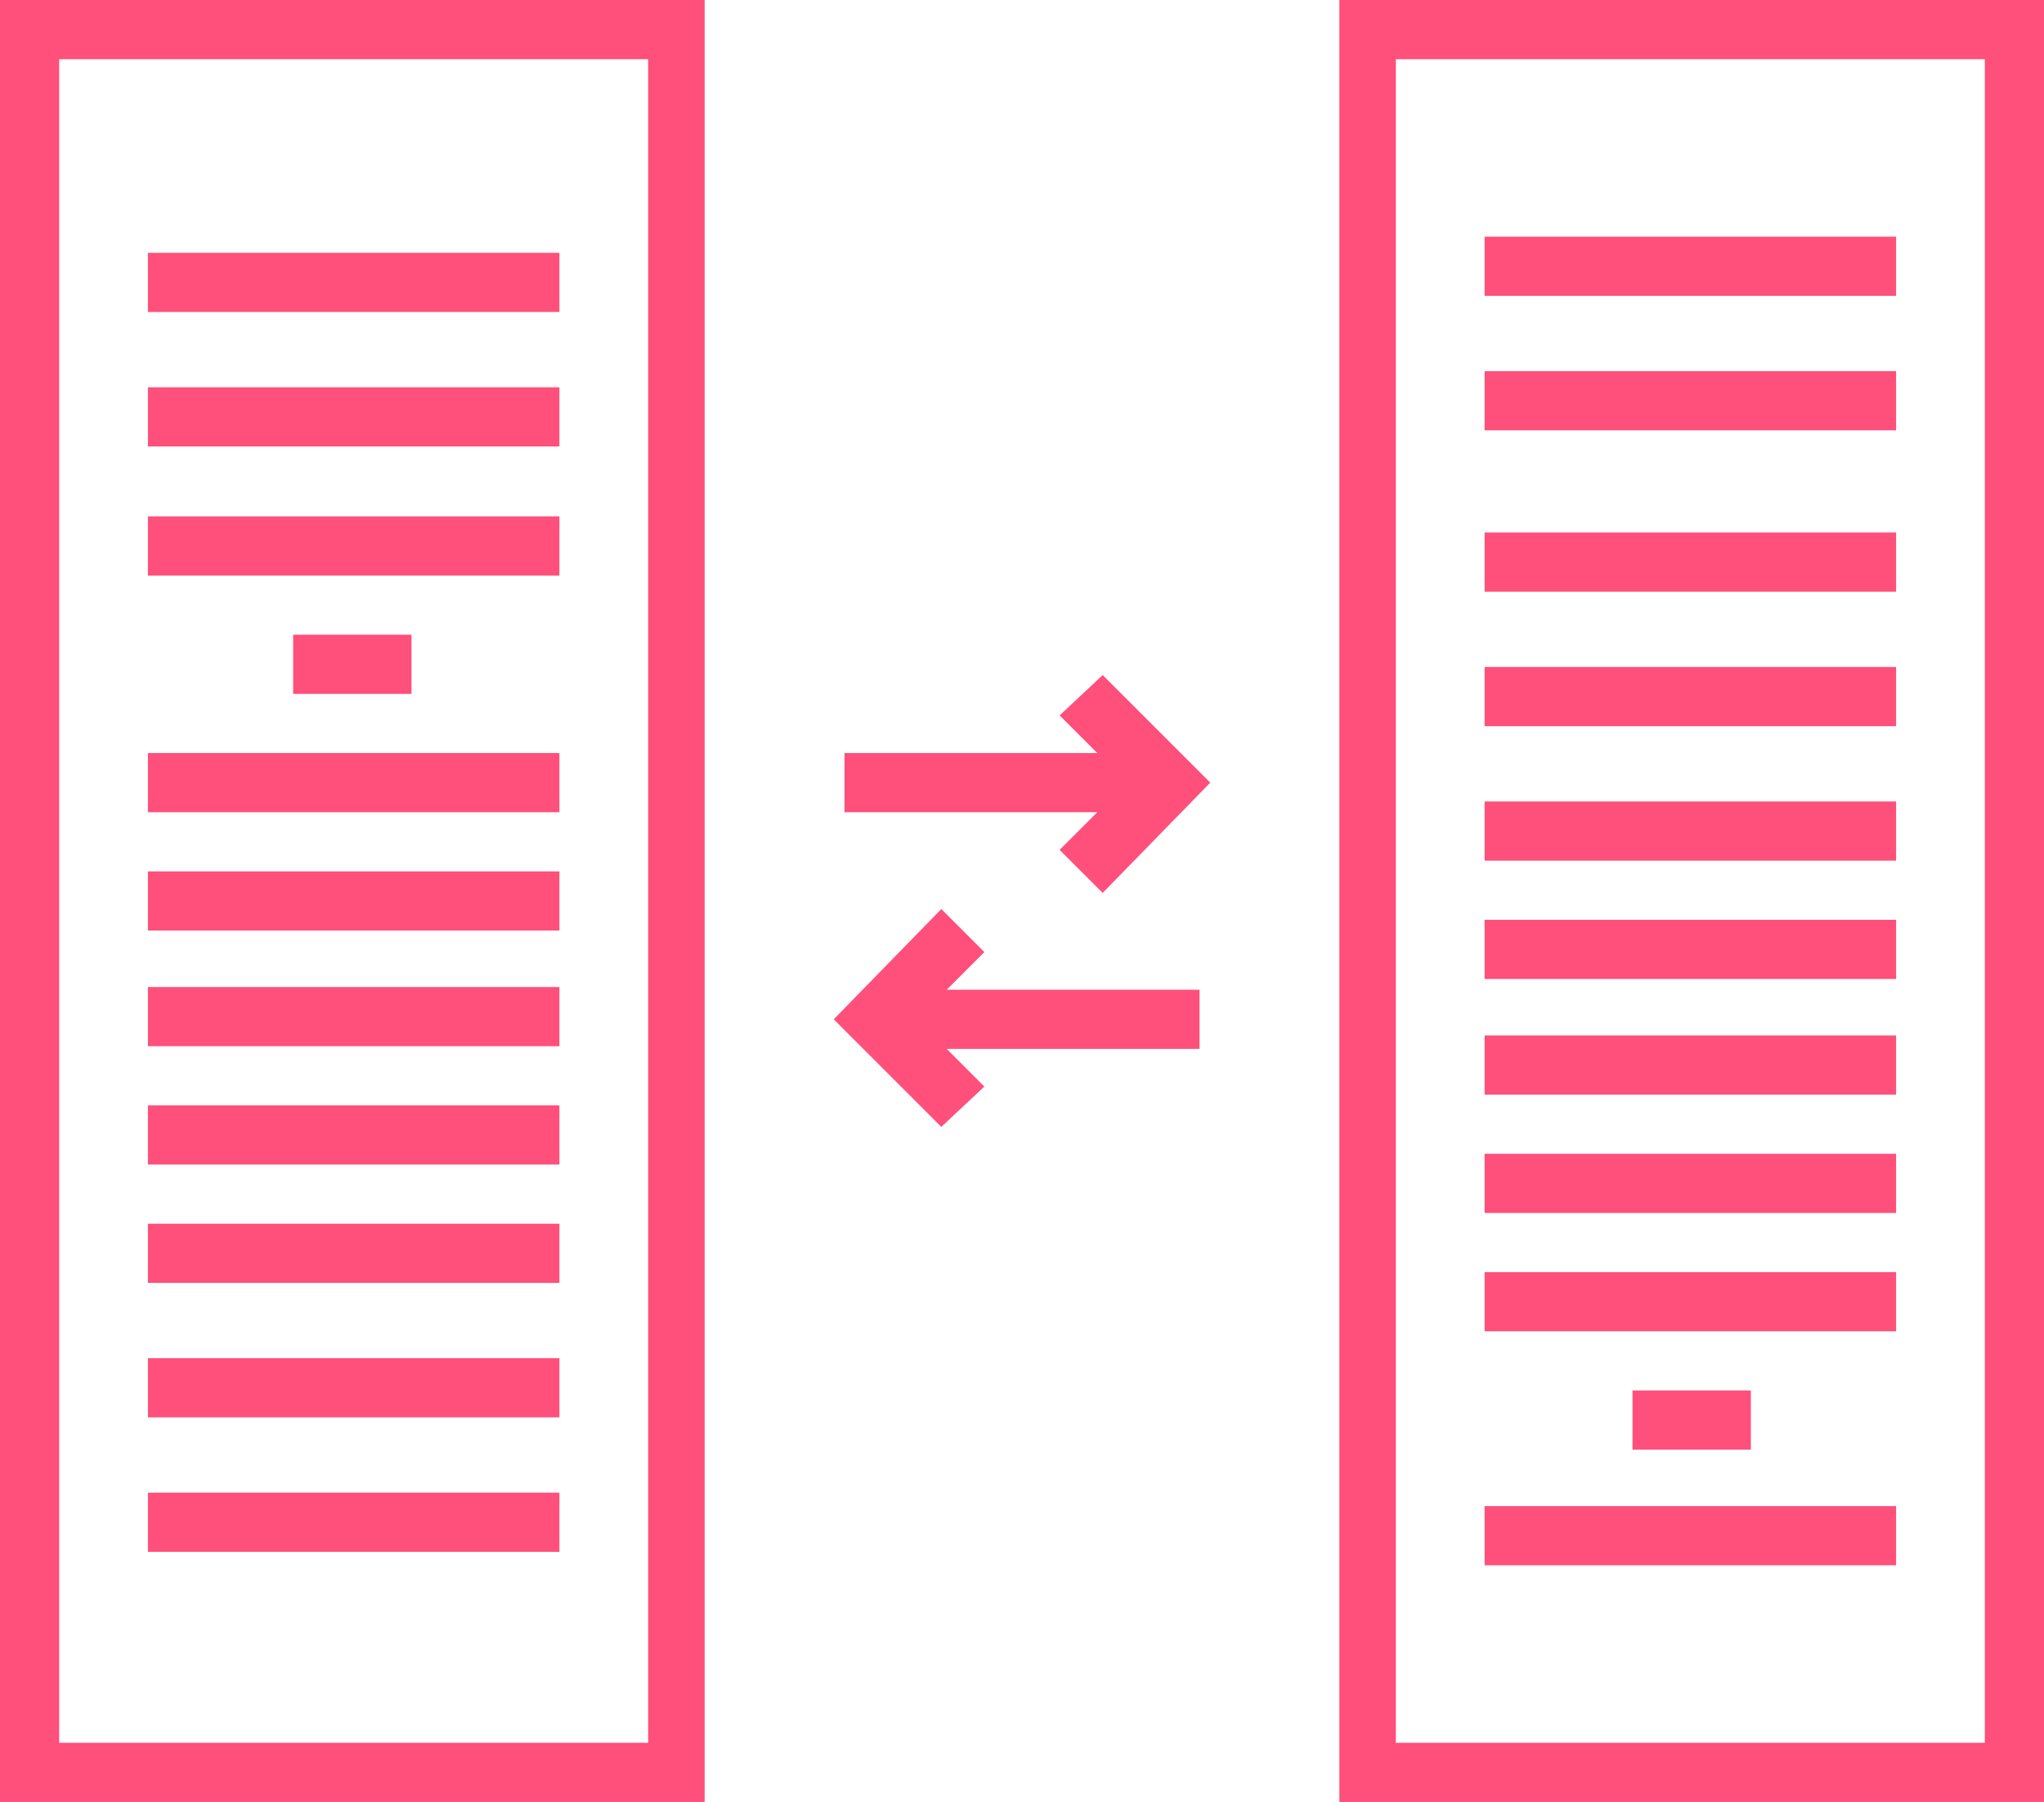
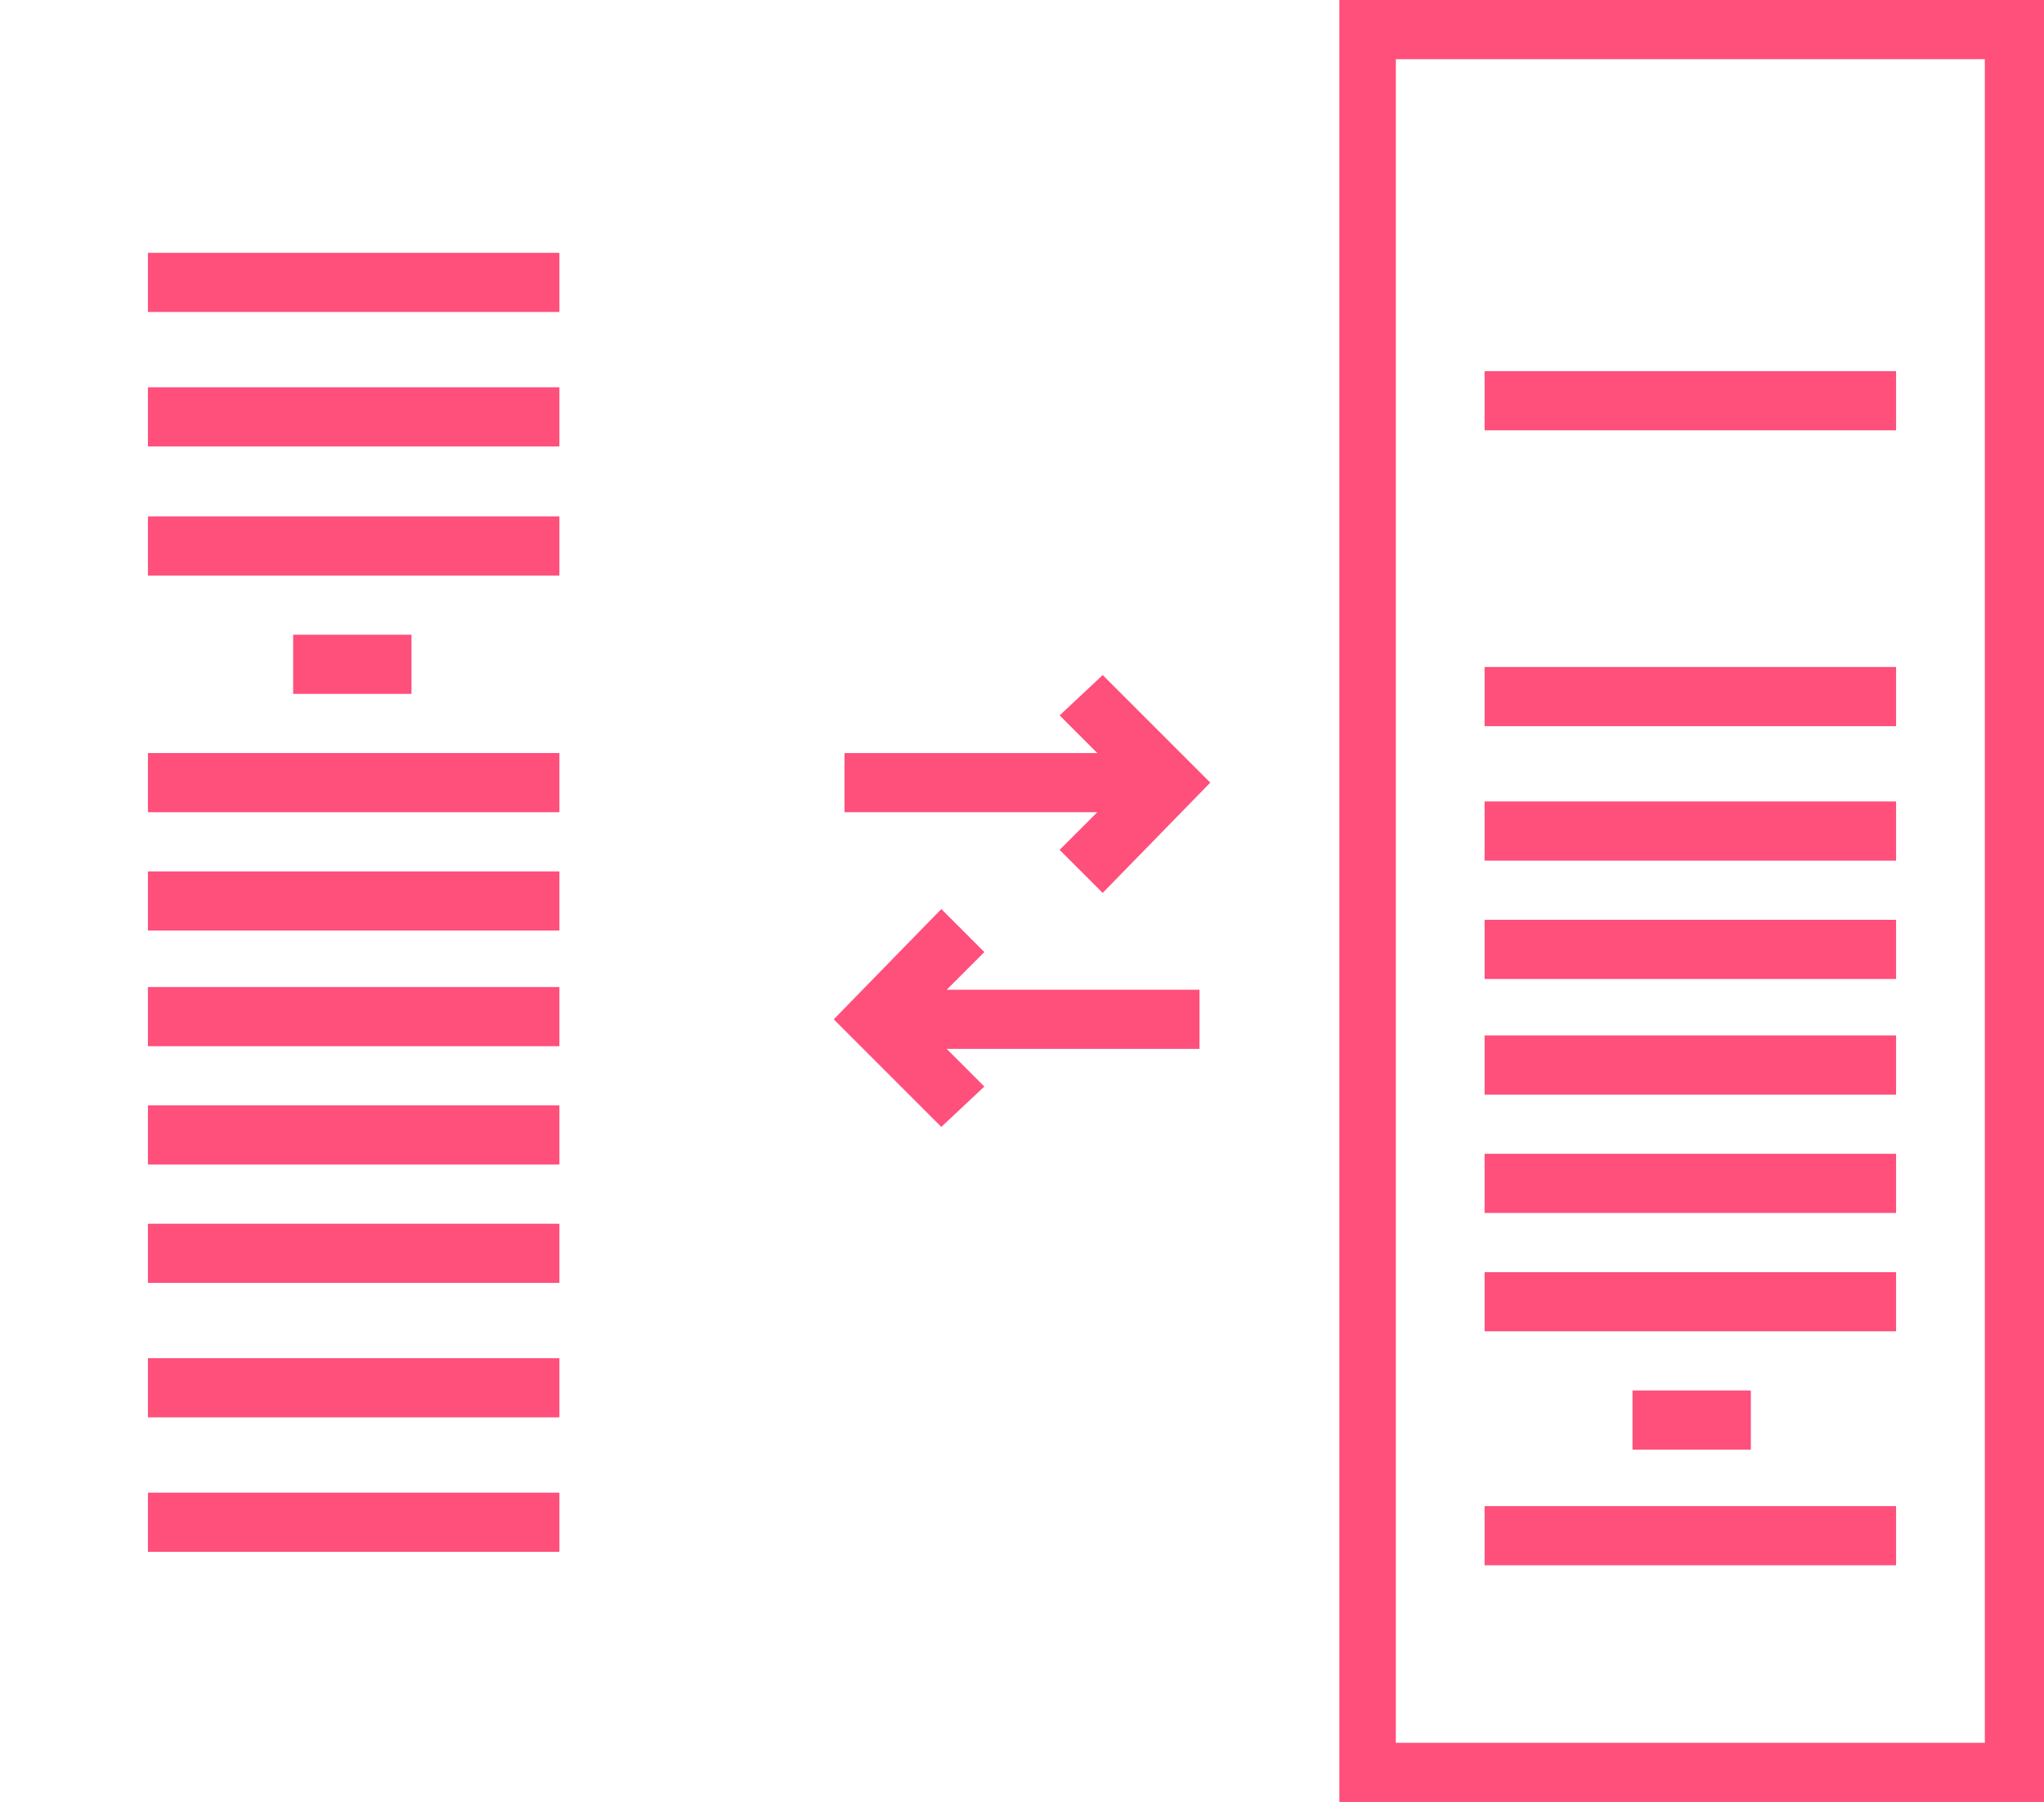
<svg xmlns="http://www.w3.org/2000/svg" version="1.1" id="Icon_Set" x="0px" y="0px" viewBox="0 0 76 67" style="enable-background:new 0 0 76 67;" xml:space="preserve">
  <style type="text/css">
	.st0{fill:#FF4F7B;}
</style>
  <g>
    <g id="XMLID_864_">
-       <path class="st0" d="M26.2,67H0V0h26.2V67z M2.2,64.8h21.9V2.2H2.2V64.8z" />
-     </g>
+       </g>
    <g>
      <g id="XMLID_863_">
        <rect x="5.5" y="19.2" class="st0" width="15.3" height="2.2" />
      </g>
      <g id="XMLID_862_">
        <rect x="5.5" y="28" class="st0" width="15.3" height="2.2" />
      </g>
      <g id="XMLID_861_">
        <rect x="5.5" y="36.7" class="st0" width="15.3" height="2.2" />
      </g>
      <g id="XMLID_860_">
        <rect x="5.5" y="41.1" class="st0" width="15.3" height="2.2" />
      </g>
      <g id="XMLID_859_">
        <rect x="5.5" y="32.4" class="st0" width="15.3" height="2.2" />
      </g>
      <g id="XMLID_5_">
        <rect x="5.5" y="14.4" class="st0" width="15.3" height="2.2" />
      </g>
      <g id="XMLID_6_">
        <rect x="5.5" y="9.4" class="st0" width="15.3" height="2.2" />
      </g>
      <g id="XMLID_858_">
        <rect x="5.5" y="45.5" class="st0" width="15.3" height="2.2" />
        <line class="st0" x1="20.8" y1="47.7" x2="5.5" y2="47.7" />
      </g>
      <g id="XMLID_1_">
        <rect x="5.5" y="55.5" class="st0" width="15.3" height="2.2" />
        <line class="st0" x1="20.8" y1="57.7" x2="5.5" y2="57.7" />
      </g>
      <g id="XMLID_2_">
        <rect x="5.5" y="50.5" class="st0" width="15.3" height="2.2" />
        <line class="st0" x1="20.8" y1="52.7" x2="5.5" y2="52.7" />
      </g>
      <g id="XMLID_857_">
        <rect x="10.9" y="23.6" class="st0" width="4.4" height="2.2" />
      </g>
    </g>
    <g id="XMLID_850_">
      <path class="st0" d="M76,67H49.8V0H76V67z M51.9,64.8h21.9V2.2H51.9V64.8z" />
    </g>
    <g>
      <g id="XMLID_849_">
        <rect x="55.2" y="56" class="st0" width="15.3" height="2.2" />
      </g>
      <g id="XMLID_848_">
        <rect x="55.2" y="47.3" class="st0" width="15.3" height="2.2" />
      </g>
      <g id="XMLID_847_">
        <rect x="55.2" y="38.5" class="st0" width="15.3" height="2.2" />
      </g>
      <g id="XMLID_846_">
        <rect x="55.2" y="34.2" class="st0" width="15.3" height="2.2" />
      </g>
      <g id="XMLID_845_">
        <rect x="55.2" y="42.9" class="st0" width="15.3" height="2.2" />
      </g>
      <g id="XMLID_844_">
        <rect x="55.2" y="29.8" class="st0" width="15.3" height="2.2" />
      </g>
      <g id="XMLID_3_">
-         <rect x="55.2" y="19.8" class="st0" width="15.3" height="2.2" />
-       </g>
+         </g>
      <g id="XMLID_7_">
        <rect x="55.2" y="13.8" class="st0" width="15.3" height="2.2" />
      </g>
      <g id="XMLID_8_">
-         <rect x="55.2" y="8.8" class="st0" width="15.3" height="2.2" />
-       </g>
+         </g>
      <g id="XMLID_4_">
        <rect x="55.2" y="24.8" class="st0" width="15.3" height="2.2" />
      </g>
      <g id="XMLID_843_">
        <rect x="60.7" y="51.7" class="st0" width="4.4" height="2.2" />
      </g>
    </g>
    <g>
      <polygon class="st0" points="39.4,31.6 41,33.2 45,29.1 41,25.1 39.4,26.6 40.8,28 31.4,28 31.4,30.2 40.8,30.2   " />
      <polygon class="st0" points="36.6,35.4 35,33.8 31,37.9 35,41.9 36.6,40.4 35.2,39 44.6,39 44.6,36.8 35.2,36.8   " />
    </g>
  </g>
</svg>